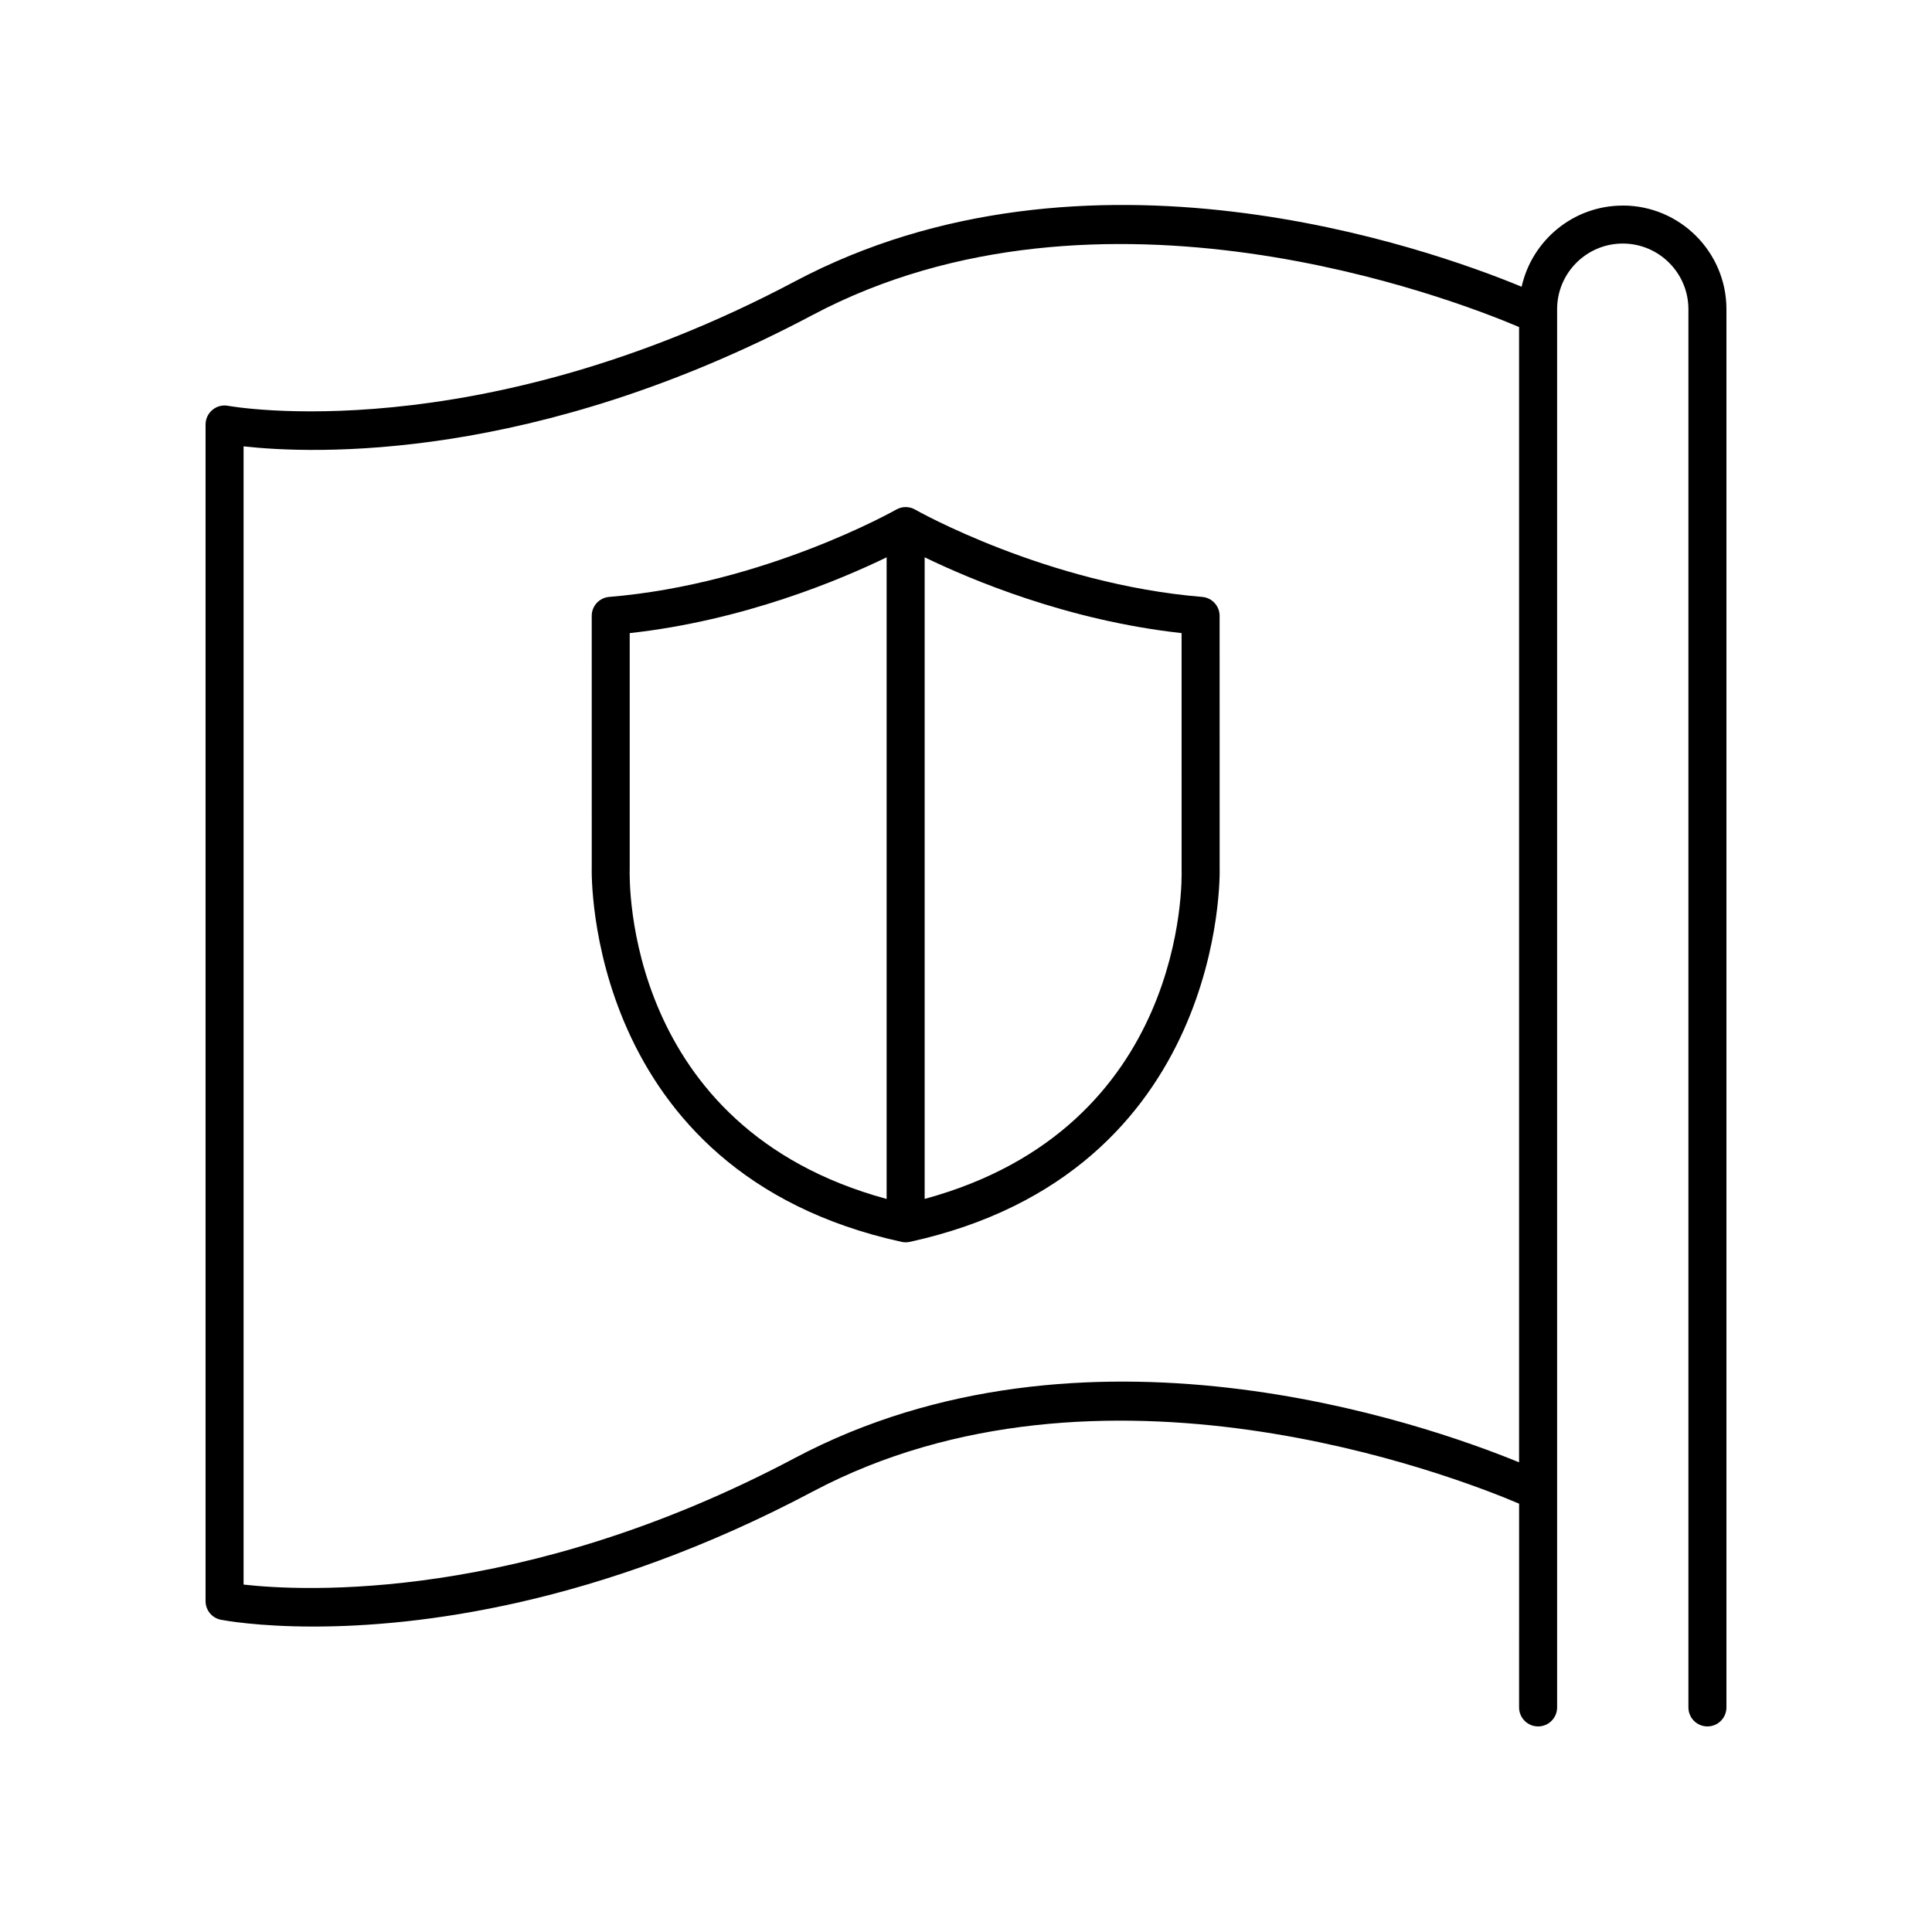
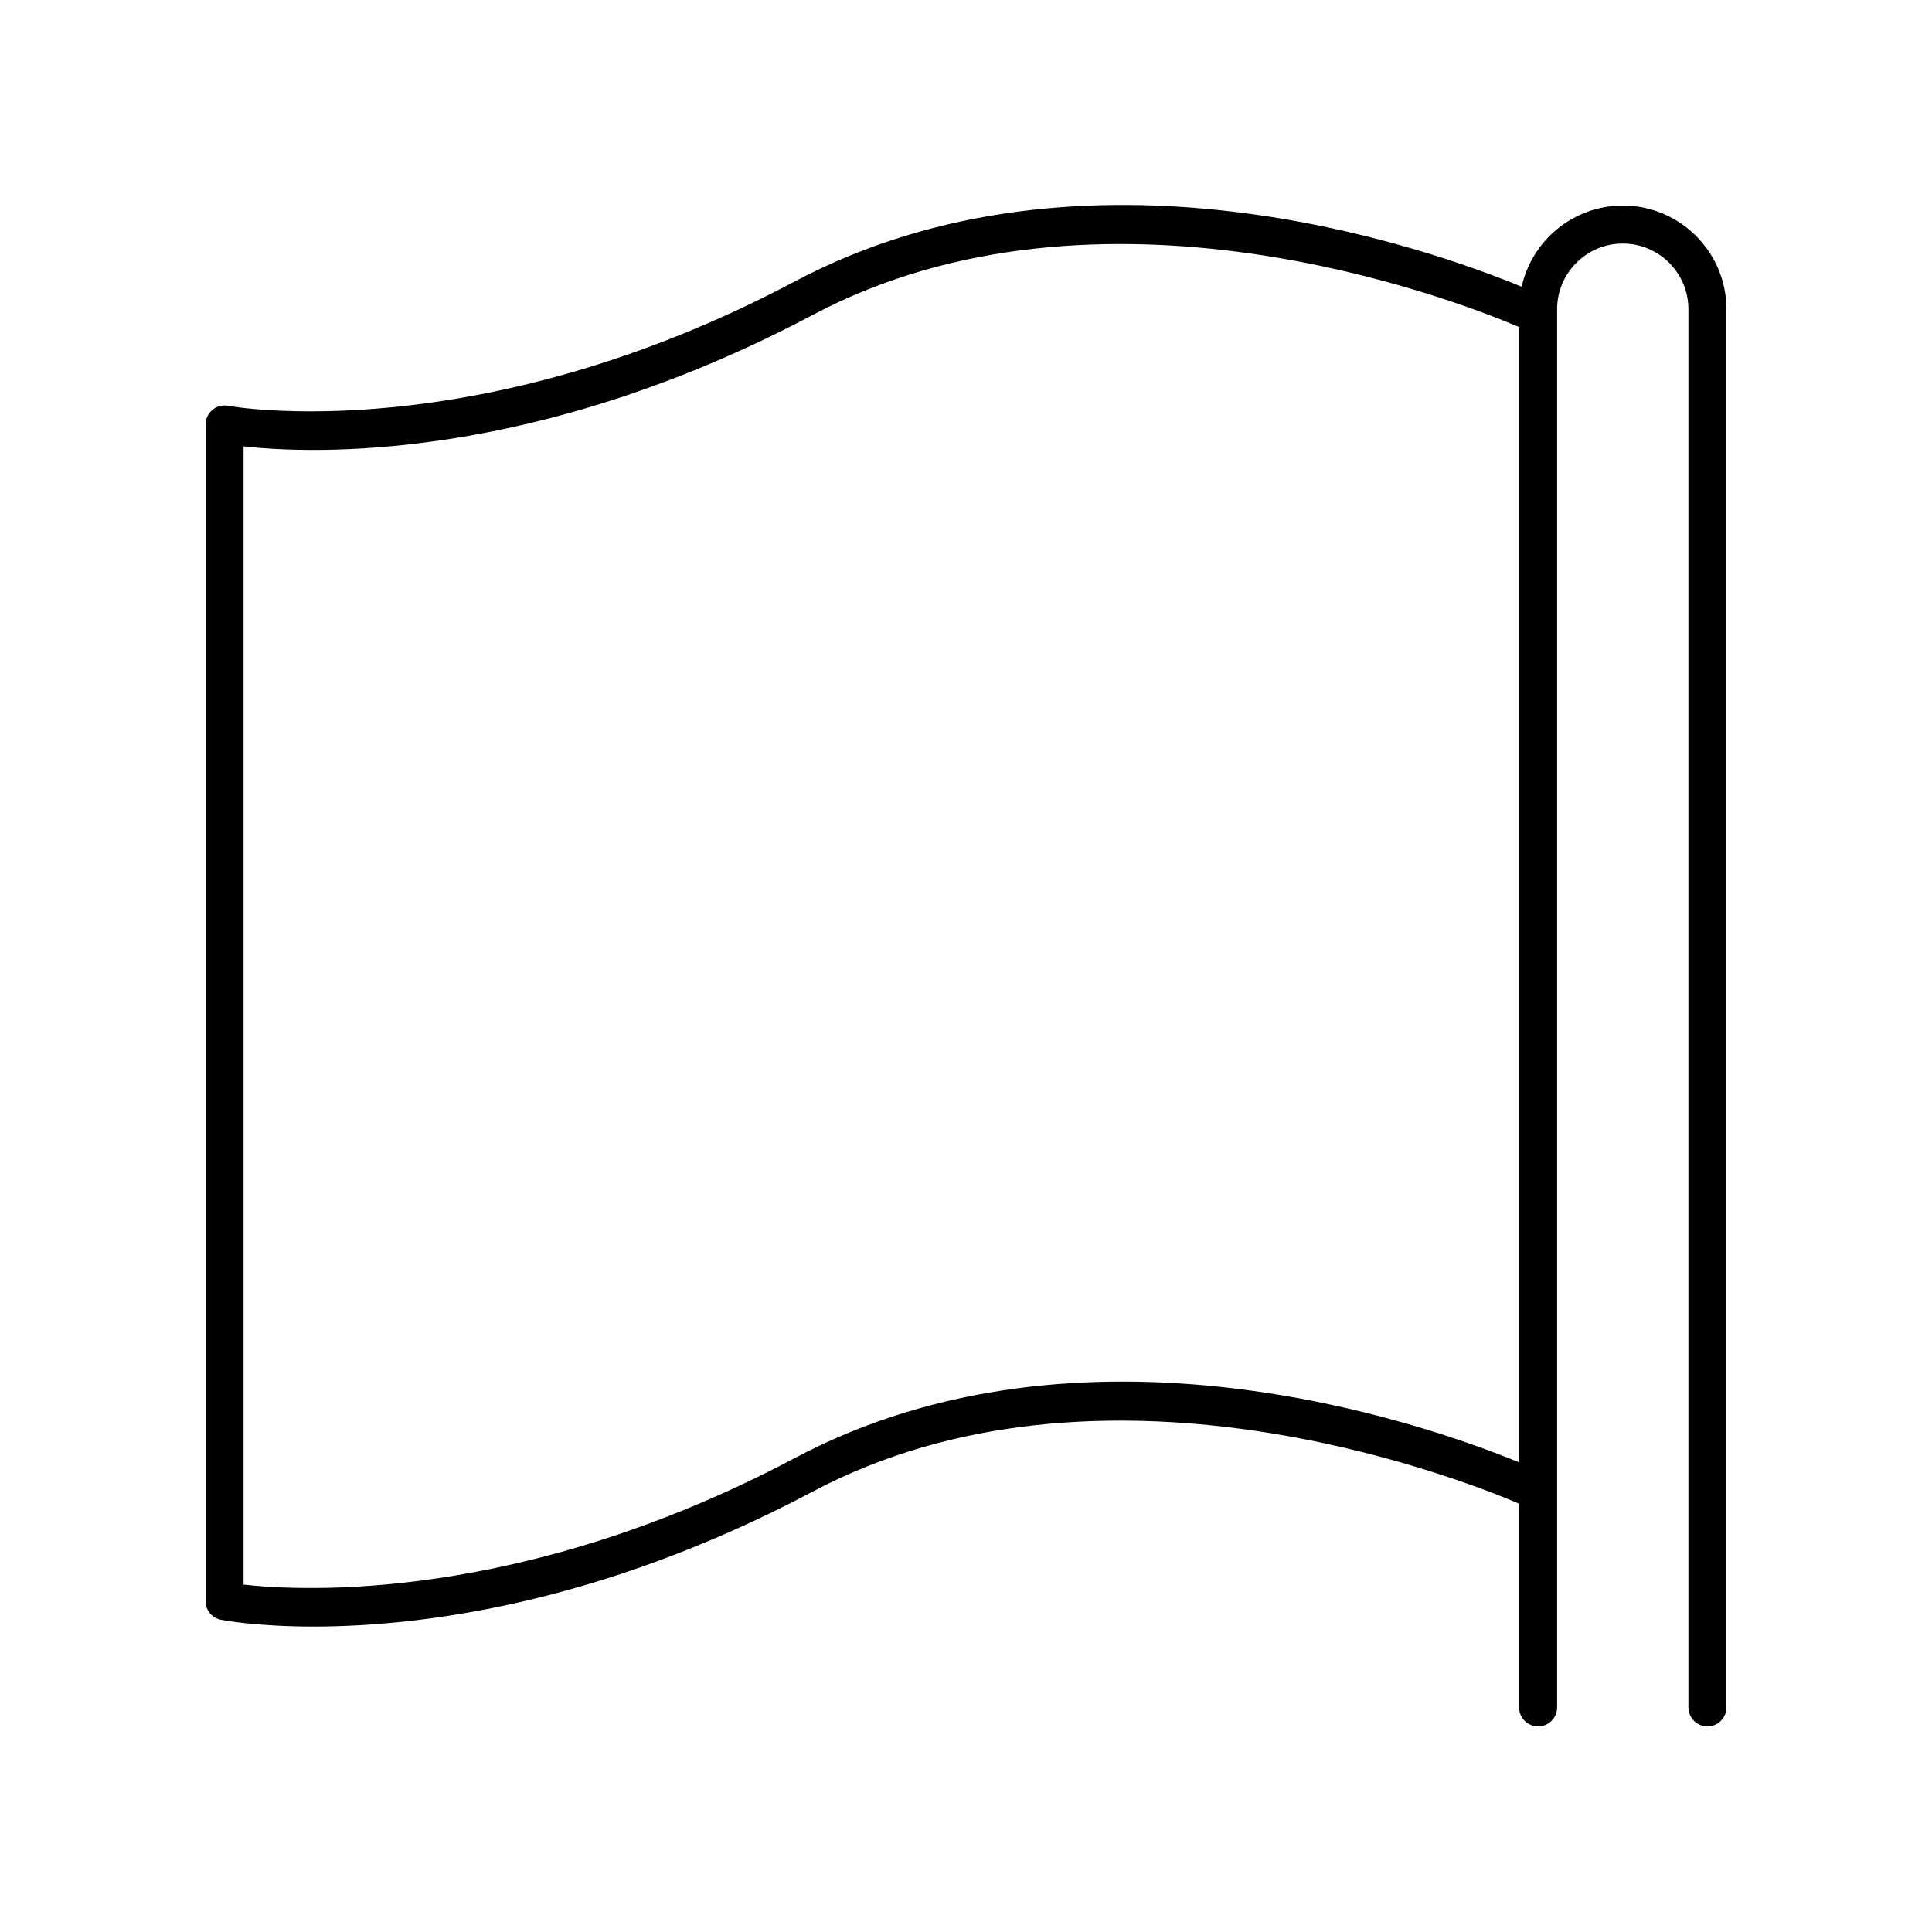
<svg xmlns="http://www.w3.org/2000/svg" fill="#000000" width="800px" height="800px" version="1.1" viewBox="144 144 512 512">
  <g>
-     <path d="m467.21 307.21c0-2.621-2.012-4.805-4.621-5.019-41.184-3.406-75.73-22.945-76.074-23.145-1.551-0.887-3.457-0.887-5.008 0-0.344 0.195-34.895 19.738-76.074 23.145-2.613 0.215-4.621 2.398-4.621 5.019l0.004 66.859c-0.027 0.805-1.918 80.641 82.121 99.043 0.355 0.078 0.715 0.117 1.078 0.117s0.723-0.039 1.078-0.117c84.039-18.398 82.148-98.238 82.125-98.859zm-156.33 67.039v-62.465c30.246-3.332 55.906-14.18 68.086-20.09v170.04c-69.461-18.879-68.184-84.449-68.086-87.48zm78.164 87.48v-170.04c12.18 5.91 37.84 16.758 68.09 20.09l0.004 62.637c0.09 2.863 1.367 68.43-68.094 87.309z" />
    <path d="m574.05 198.48c-13.098 0-24.066 9.223-26.801 21.508-24.93-10.301-115.44-42.336-192.6-1.414-84.527 44.812-149.53 33.094-150.18 32.973-1.477-0.289-3 0.105-4.16 1.066-1.16 0.953-1.832 2.375-1.832 3.879v311.82c0 2.414 1.711 4.488 4.078 4.945 0.973 0.188 9.742 1.797 24.523 1.797 27.34 0 75.238-5.519 132.29-35.766 76.227-40.406 169.73-4.234 187.21 3.199l-0.004 53.996c0 2.781 2.254 5.039 5.039 5.039 2.781 0 5.039-2.254 5.039-5.039v-370.54c0-9.594 7.801-17.398 17.398-17.398 9.594 0 17.395 7.805 17.395 17.398v370.54c0 2.781 2.254 5.039 5.039 5.039 2.781 0 5.039-2.254 5.039-5.039v-370.54c0-15.148-12.324-27.473-27.473-27.473zm-219.41 331.91c-72.457 38.414-130.57 35.293-146.09 33.539v-301.64c18.434 2.047 76.949 4.344 150.81-34.82 76.211-40.402 169.71-4.242 187.21 3.199v300.86c-25.883-10.594-115.46-41.684-191.93-1.141z" />
  </g>
</svg>